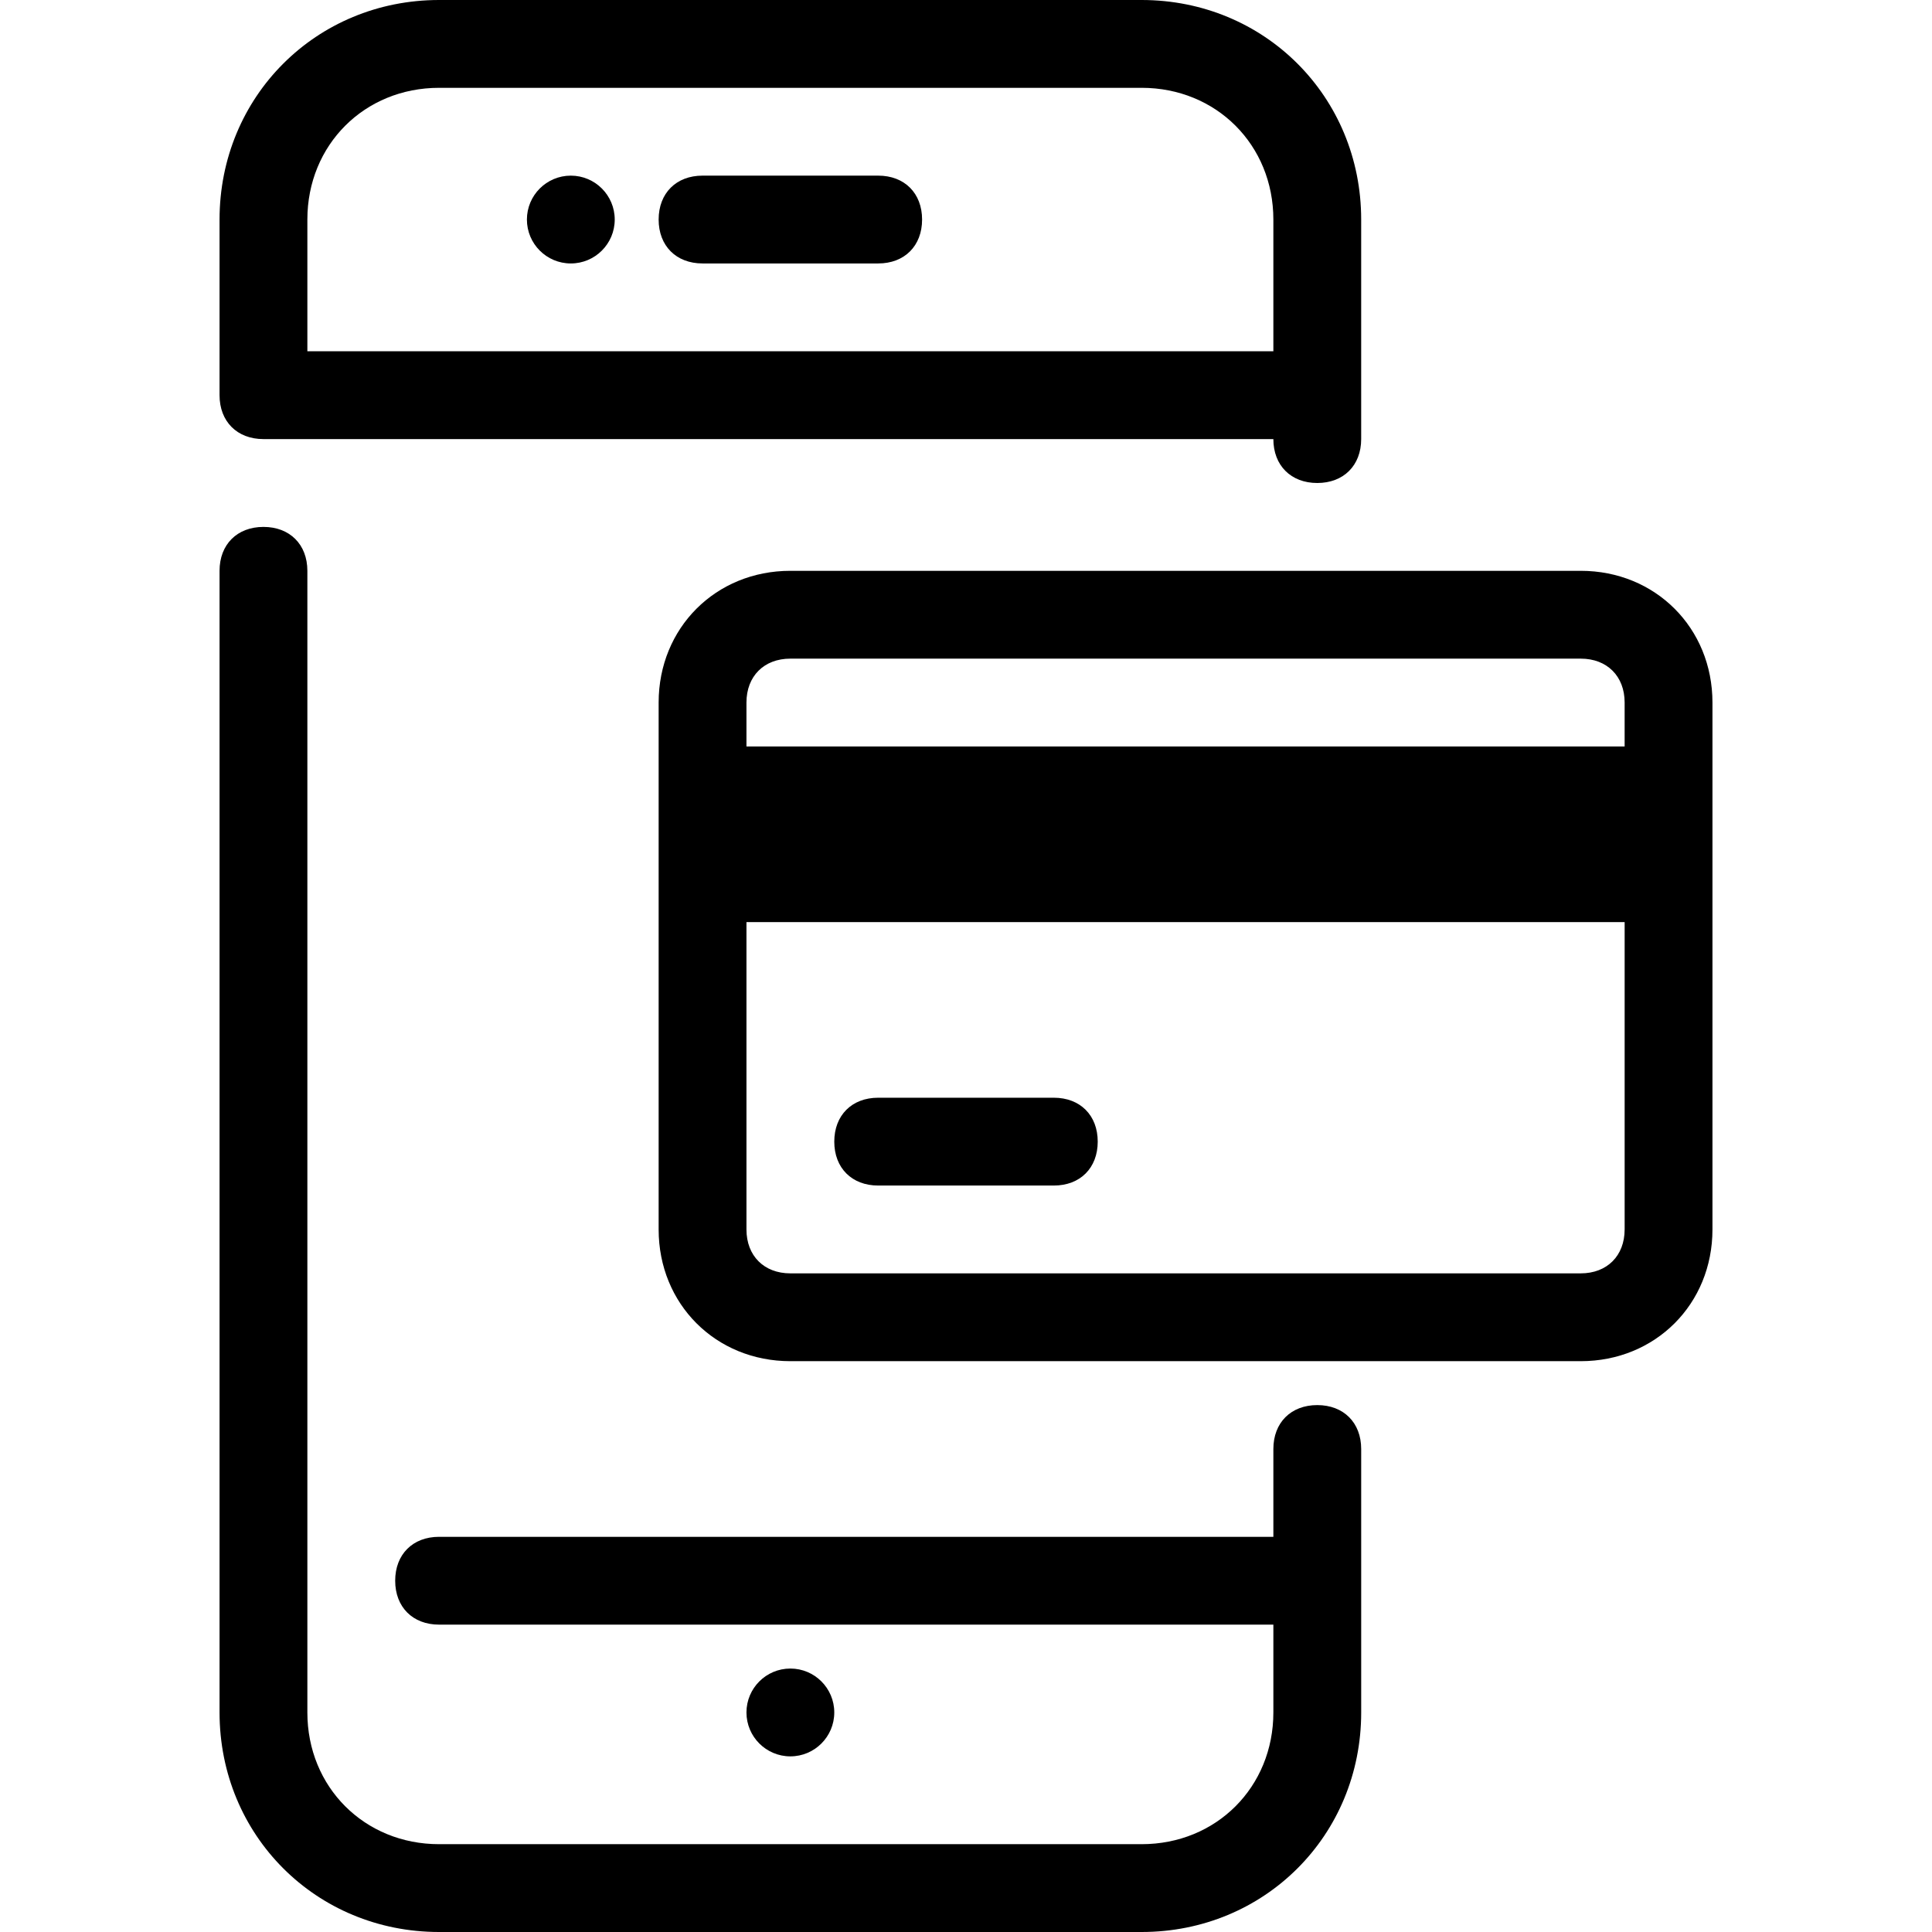
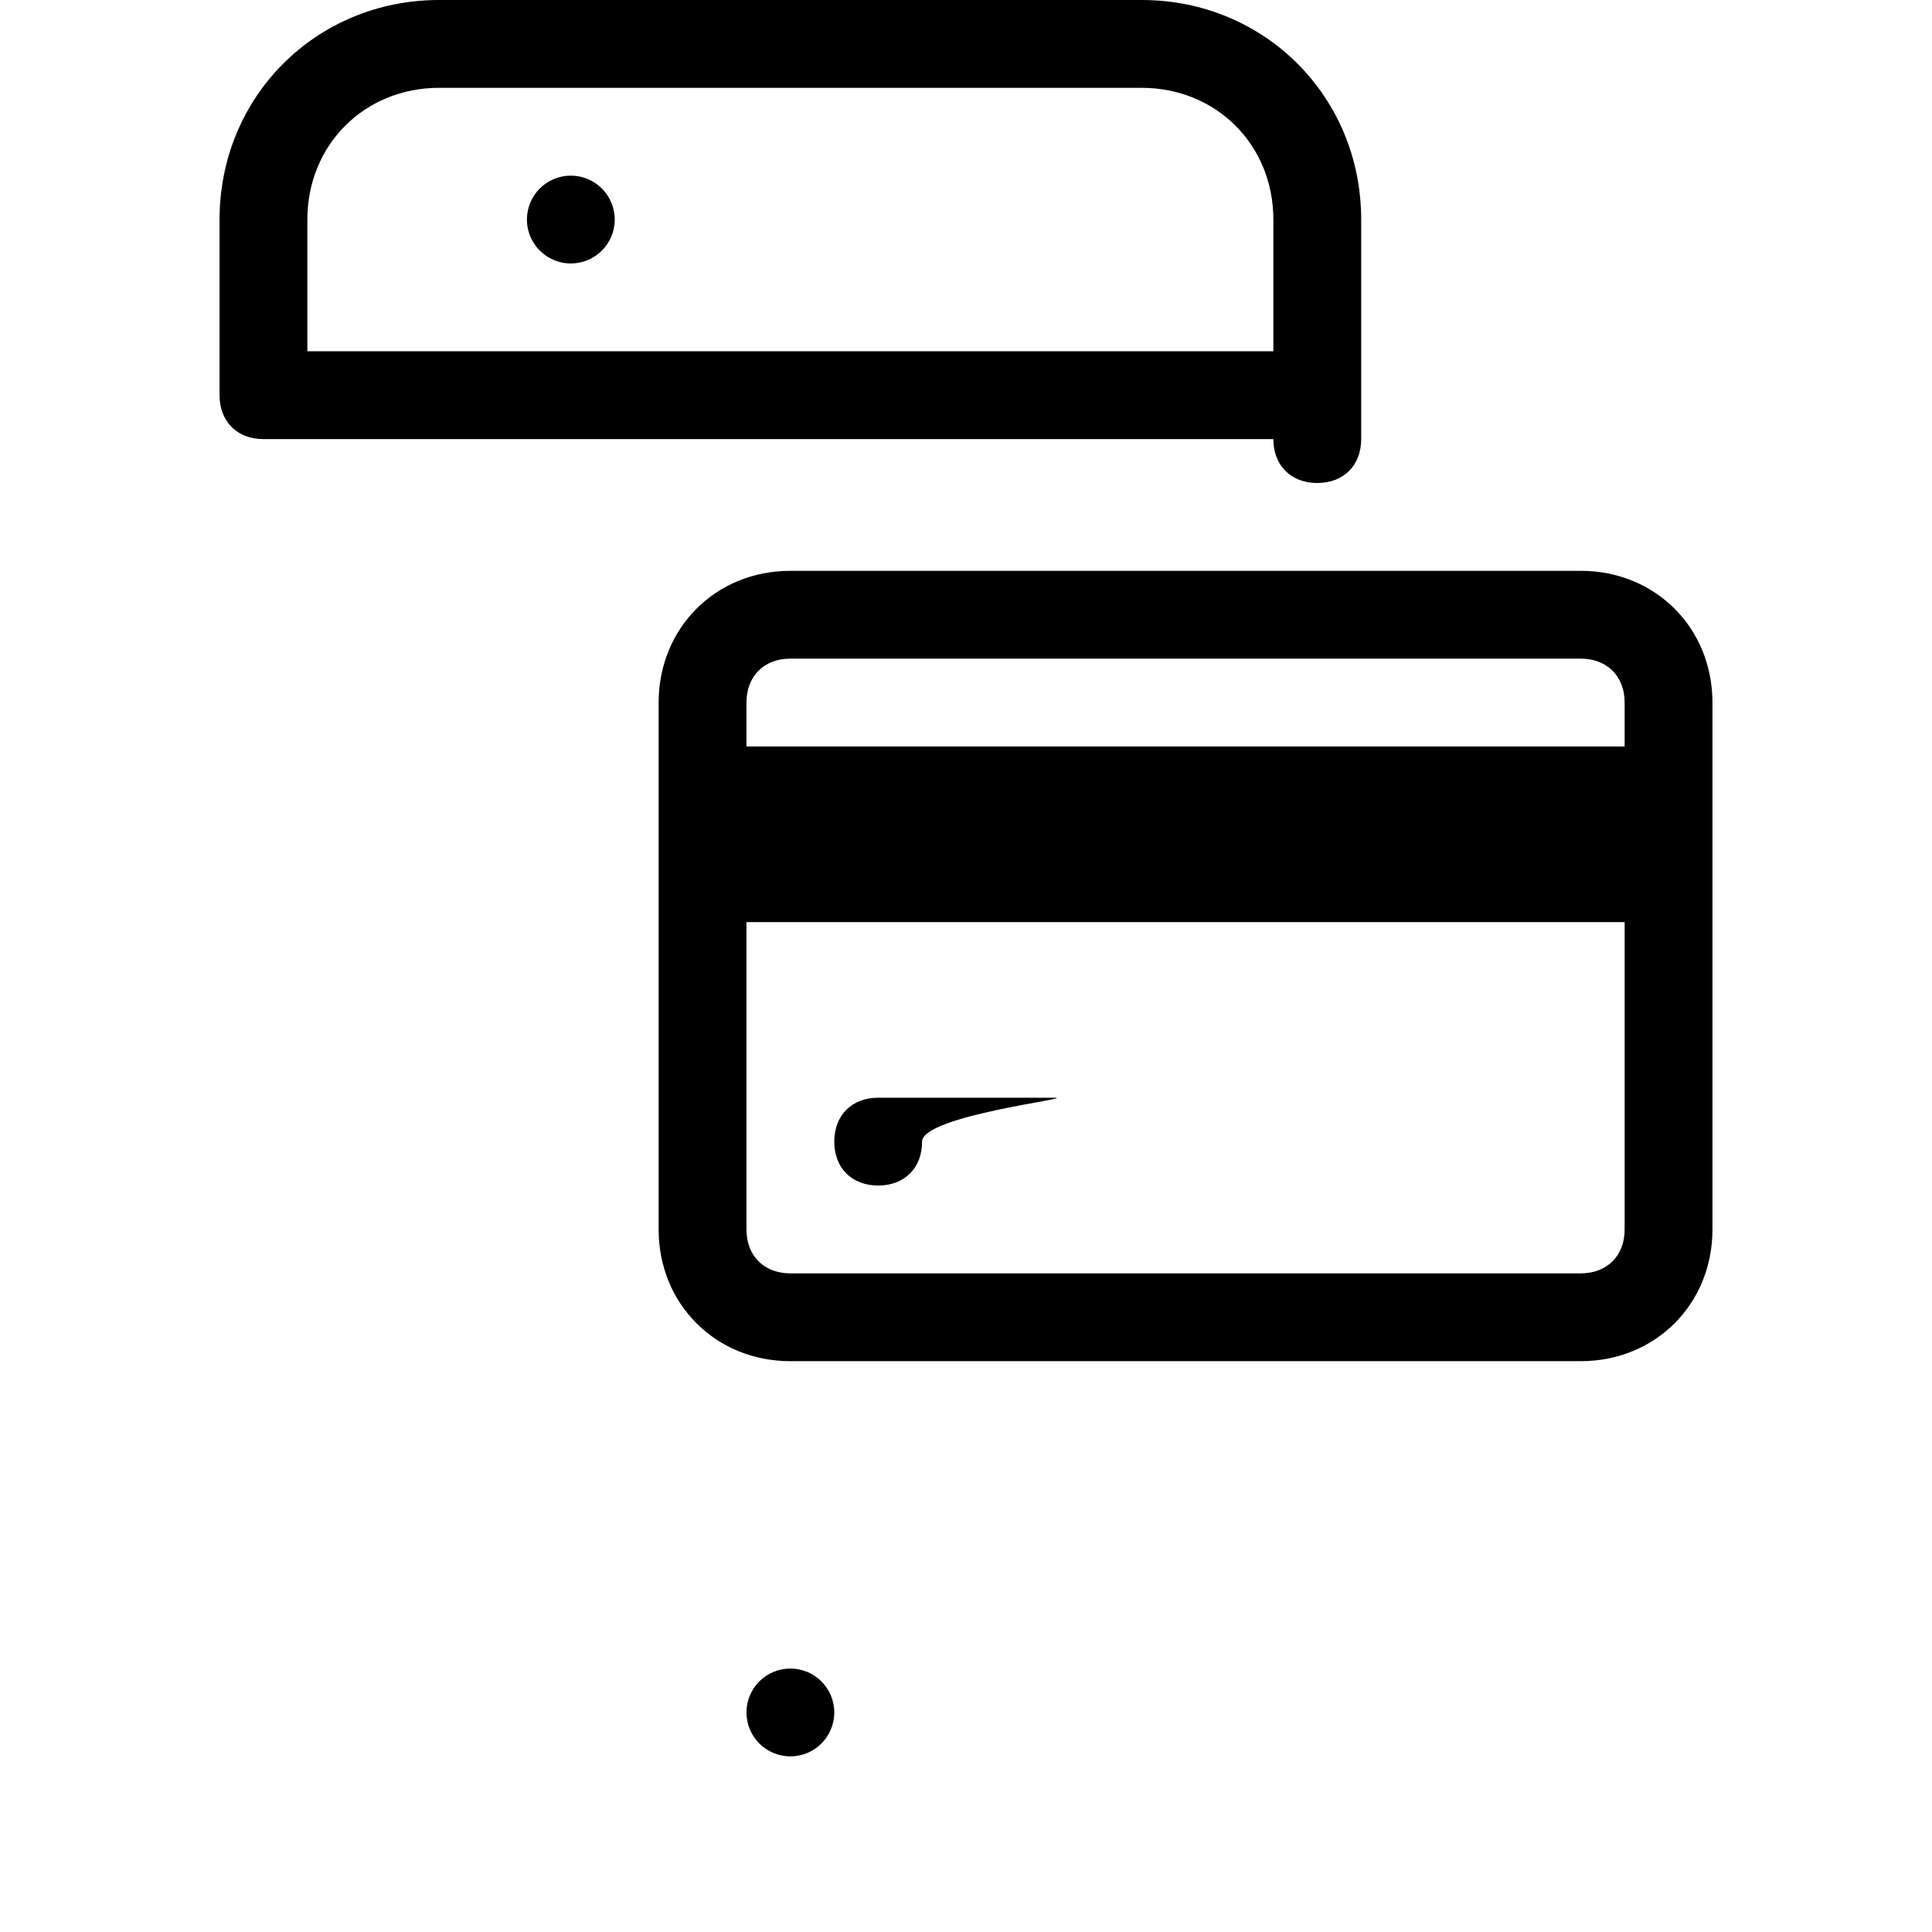
<svg xmlns="http://www.w3.org/2000/svg" version="1.1" id="Capa_1" x="0px" y="0px" viewBox="0 0 512 512" style="enable-background:new 0 0 512 512;" xml:space="preserve">
  <g>
    <g>
      <path d="M418.909,151.273H209.455c-19.782,0-34.909,15.127-34.909,34.909v139.636c0,19.782,15.127,34.909,34.909,34.909h209.455    c19.782,0,34.909-15.127,34.909-34.909V186.182C453.818,166.4,438.691,151.273,418.909,151.273z M430.545,325.818    c0,6.982-4.655,11.636-11.636,11.636H209.455c-6.982,0-11.636-4.655-11.636-11.636v-81.455h232.727V325.818z M430.545,197.818    H197.818v-11.636c0-6.982,4.655-11.636,11.636-11.636h209.455c6.982,0,11.636,4.655,11.636,11.636V197.818z" />
    </g>
  </g>
  <g>
    <g>
-       <path d="M279.273,290.909h-46.545c-6.982,0-11.636,4.655-11.636,11.636s4.655,11.636,11.636,11.636h46.545    c6.982,0,11.636-4.655,11.636-11.636S286.255,290.909,279.273,290.909z" />
+       <path d="M279.273,290.909h-46.545c-6.982,0-11.636,4.655-11.636,11.636s4.655,11.636,11.636,11.636c6.982,0,11.636-4.655,11.636-11.636S286.255,290.909,279.273,290.909z" />
    </g>
  </g>
  <g>
    <g>
      <circle cx="209.455" cy="453.818" r="11.636" />
    </g>
  </g>
  <g>
    <g>
      <circle cx="151.273" cy="58.182" r="11.636" />
    </g>
  </g>
  <g>
    <g>
-       <path d="M232.727,46.545h-46.545c-6.982,0-11.636,4.655-11.636,11.636s4.655,11.636,11.636,11.636h46.545    c6.982,0,11.636-4.655,11.636-11.636S239.709,46.545,232.727,46.545z" />
-     </g>
+       </g>
  </g>
  <g>
    <g>
      <path d="M302.545,0H116.364C83.782,0,58.182,25.6,58.182,58.182v46.545c0,6.982,4.655,11.636,11.636,11.636h267.636    c0,6.982,4.655,11.636,11.636,11.636c6.982,0,11.636-4.655,11.636-11.636V58.182C360.727,25.6,335.127,0,302.545,0z     M337.455,93.091h-256V58.182c0-19.782,15.127-34.909,34.909-34.909h186.182c19.782,0,34.909,15.127,34.909,34.909V93.091z" />
    </g>
  </g>
  <g>
    <g>
-       <path d="M349.091,372.364c-6.982,0-11.636,4.655-11.636,11.636v23.273H116.364c-6.982,0-11.636,4.655-11.636,11.636    s4.655,11.636,11.636,11.636h221.091v23.273c0,19.782-15.127,34.909-34.909,34.909H116.364c-19.782,0-34.909-15.127-34.909-34.909    V151.273c0-6.982-4.655-11.636-11.636-11.636s-11.636,4.655-11.636,11.636v302.545c0,32.582,25.6,58.182,58.182,58.182h186.182    c32.582,0,58.182-25.6,58.182-58.182v-34.909v-11.636V384C360.727,377.018,356.073,372.364,349.091,372.364z" />
-     </g>
+       </g>
  </g>
  <g>
</g>
  <g>
</g>
  <g>
</g>
  <g>
</g>
  <g>
</g>
  <g>
</g>
  <g>
</g>
  <g>
</g>
  <g>
</g>
  <g>
</g>
  <g>
</g>
  <g>
</g>
  <g>
</g>
  <g>
</g>
  <g>
</g>
</svg>